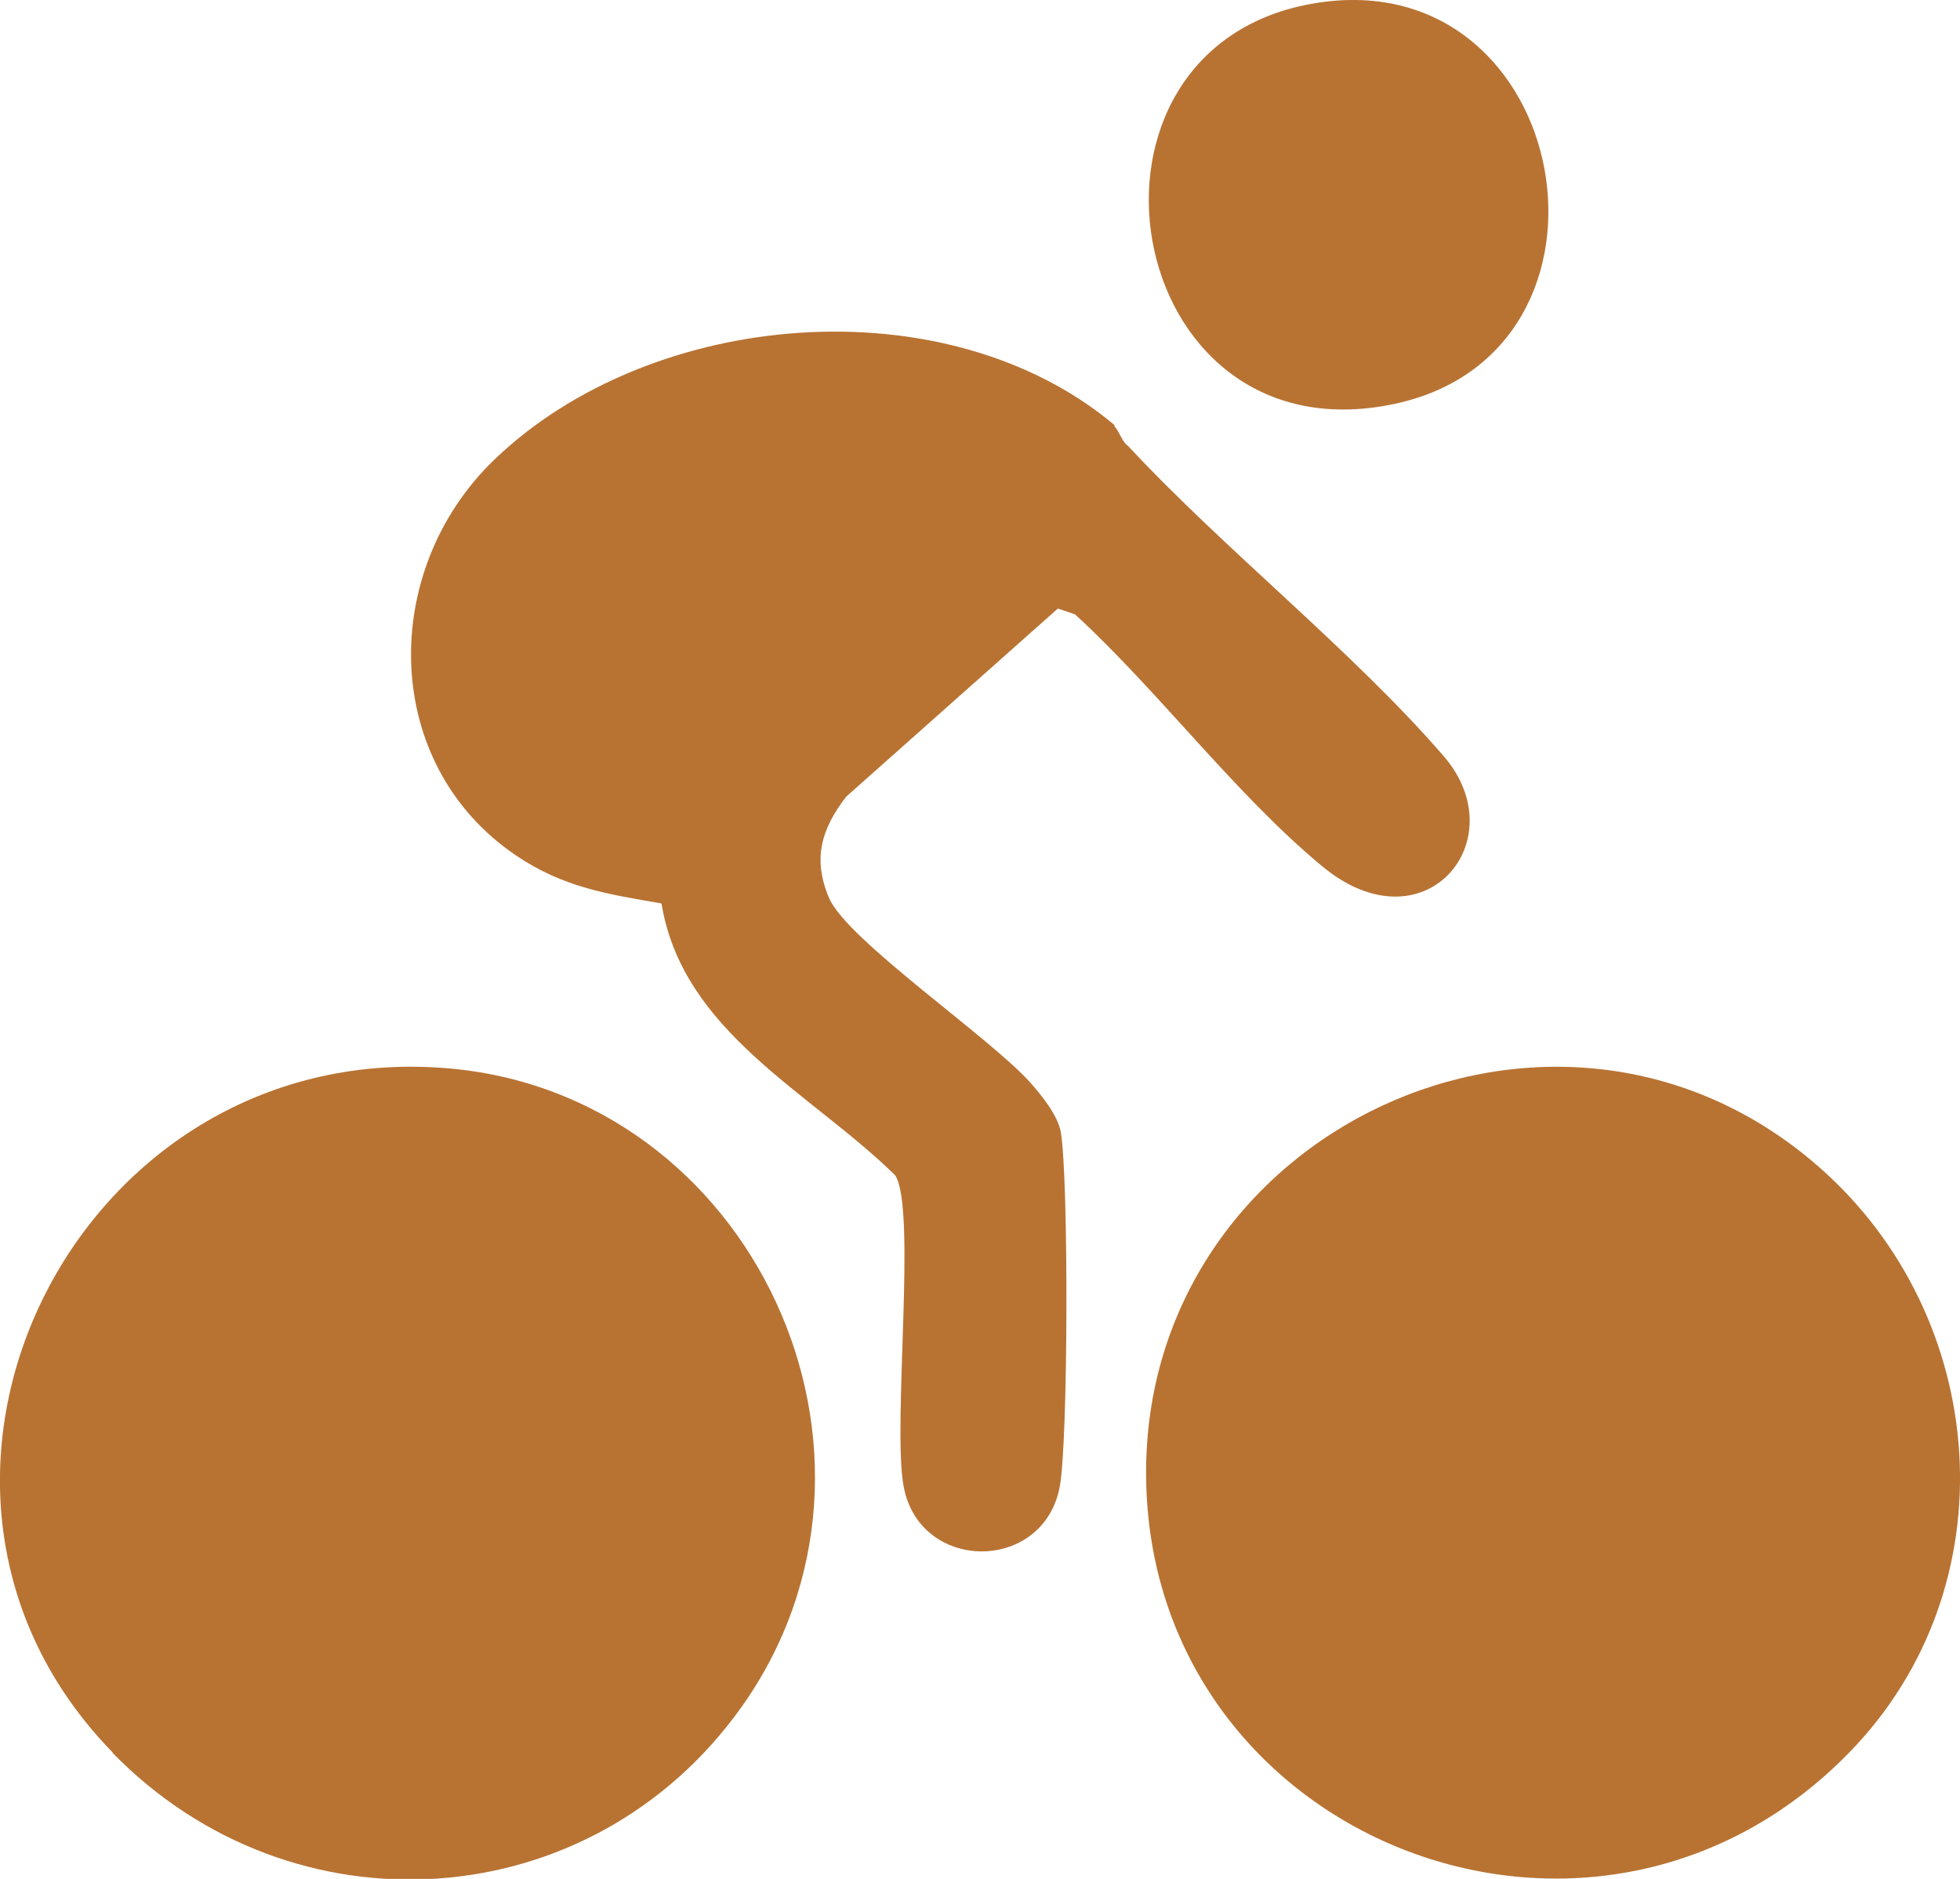
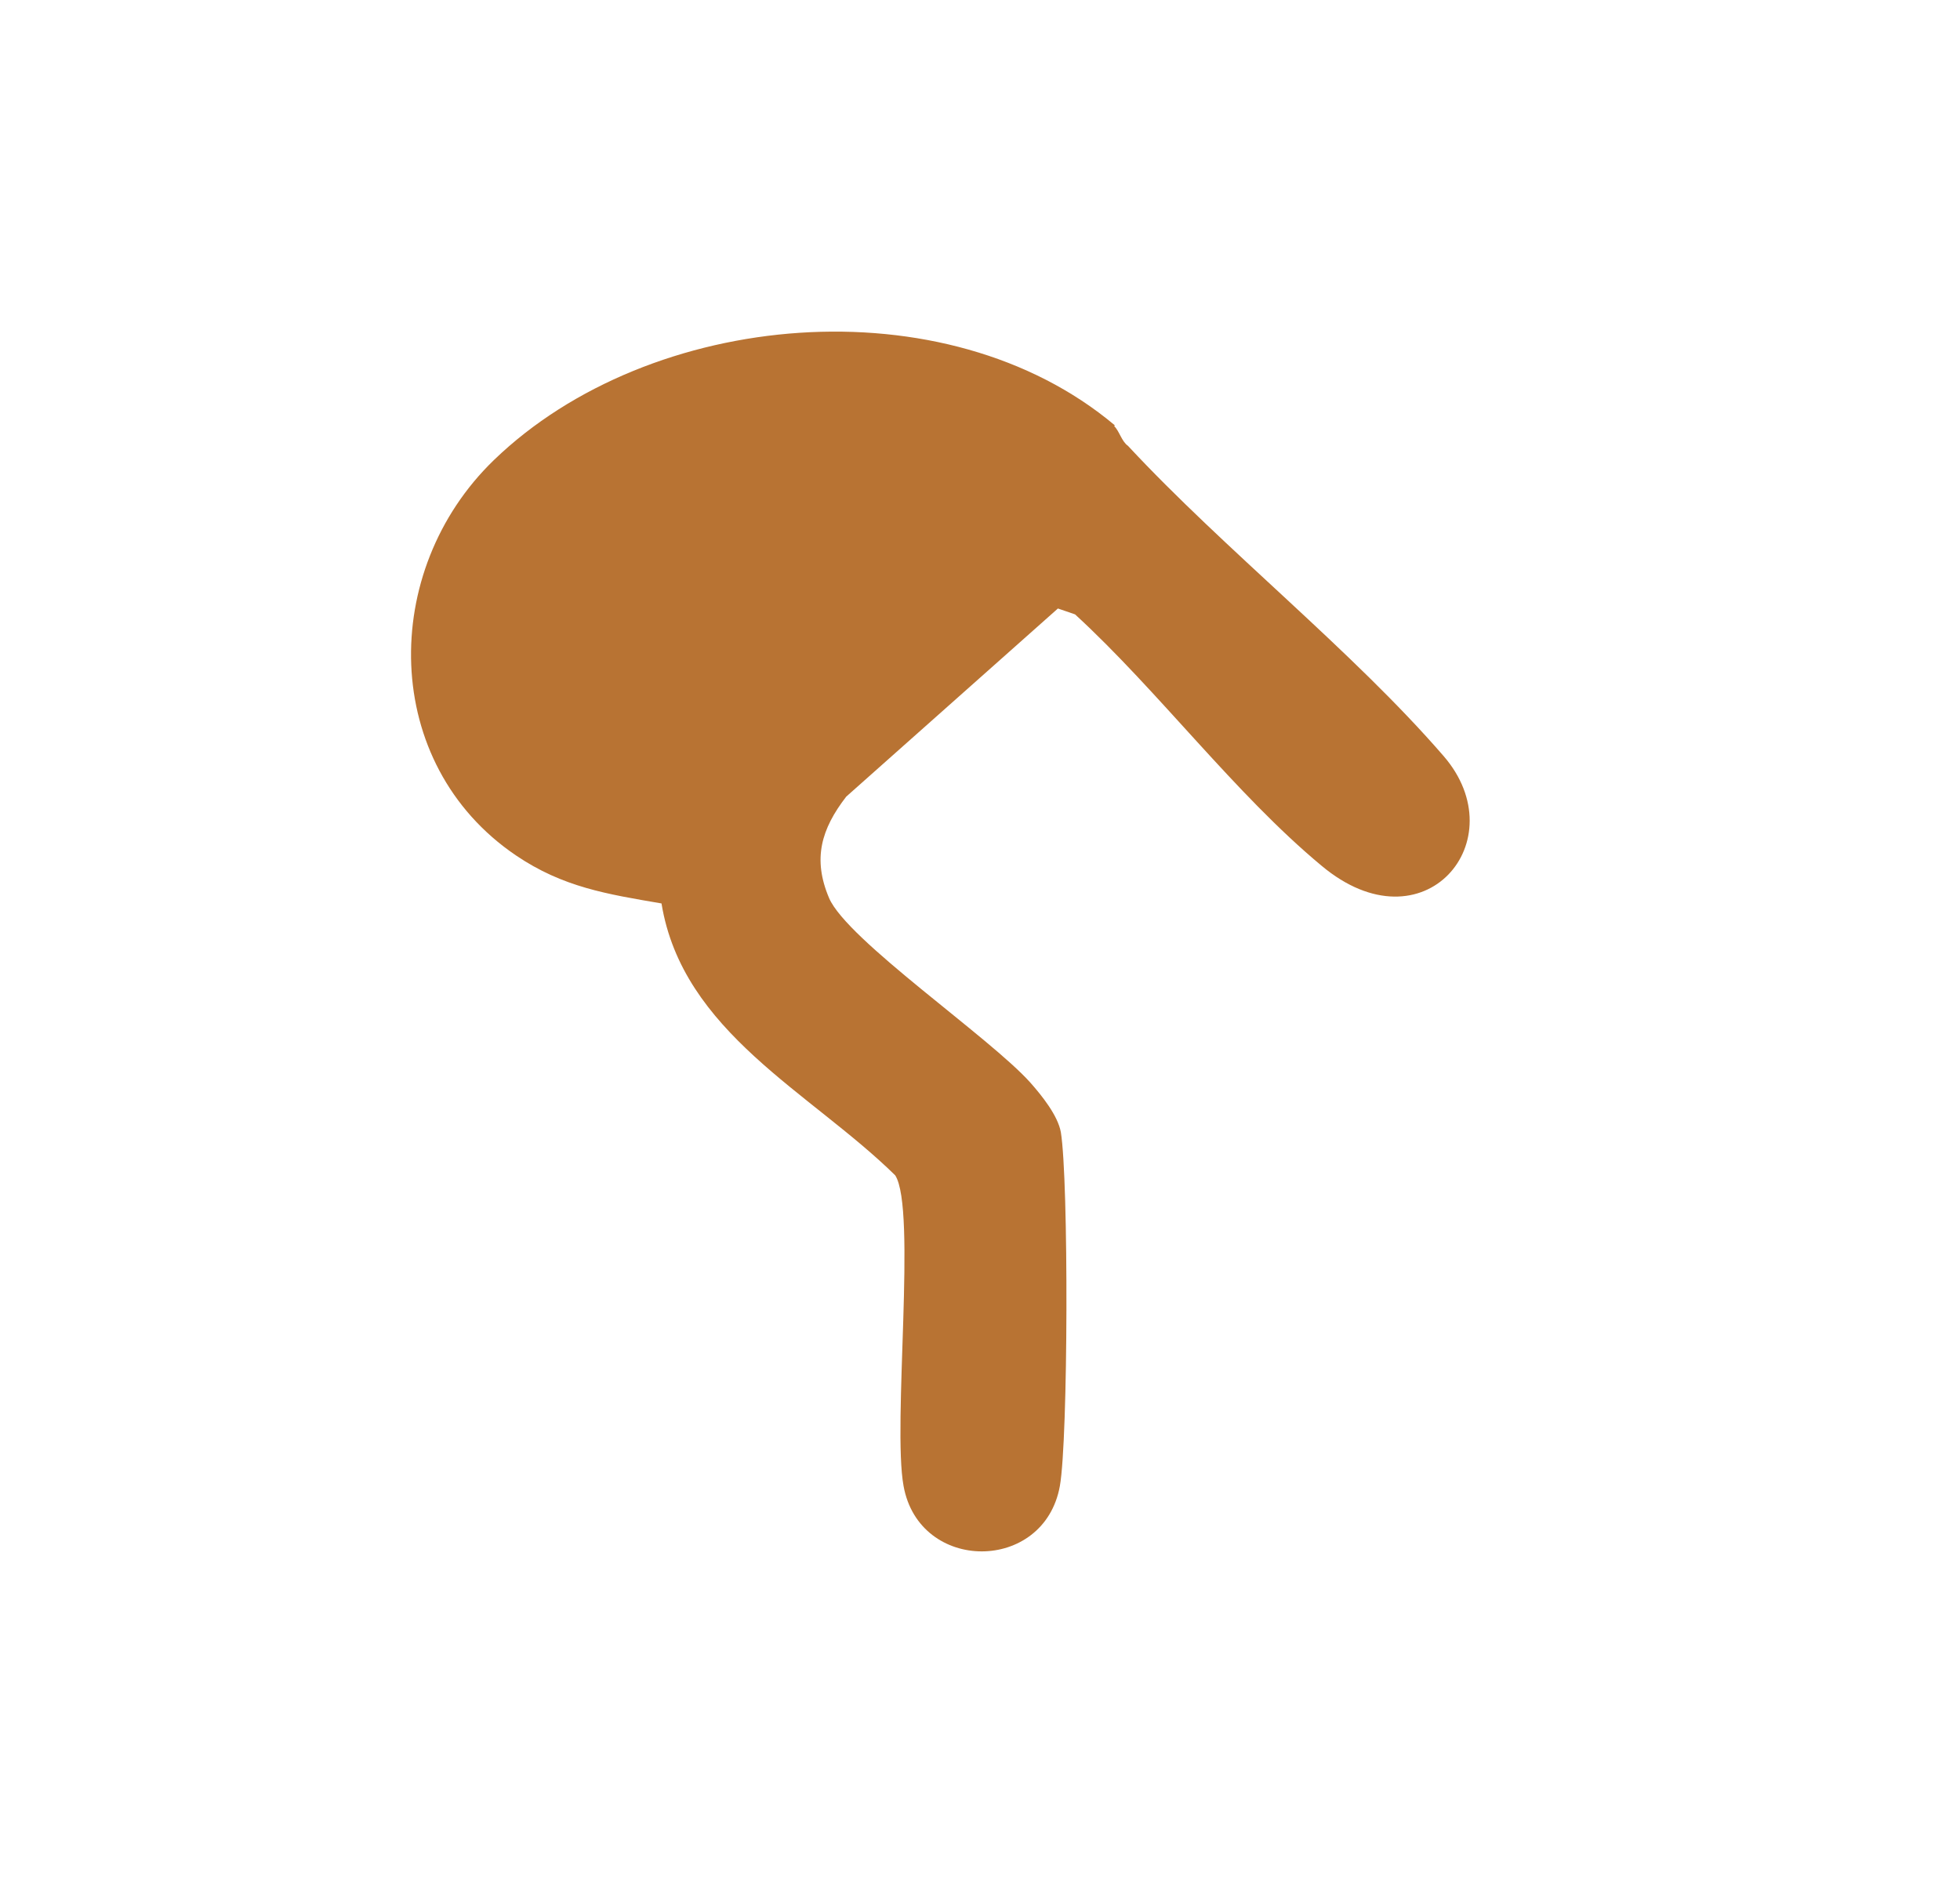
<svg xmlns="http://www.w3.org/2000/svg" id="Layer_2" data-name="Layer 2" viewBox="0 0 40 38.35">
  <defs>
    <style>      .cls-1 {        fill: #b87333;      }    </style>
  </defs>
  <g id="Layer_1-2" data-name="Layer 1">
    <g>
-       <path class="cls-1" d="M2.3,35.77c-5.29-5.42-.8-14.56,6.78-13.97,6.29.49,9.72,7.91,6.04,13.06-3.07,4.29-9.14,4.69-12.82.92Z" />
-       <path class="cls-1" d="M37.74,35.77c-5.24,5.38-14.29,1.76-14.35-5.64-.06-7.06,8.35-11,13.71-6.33,3.53,3.07,3.95,8.58.64,11.97Z" />
      <path class="cls-1" d="M22.74,8.7c.1.09.15.31.28.4,1.96,2.11,4.58,4.18,6.44,6.33,1.49,1.72-.4,3.99-2.49,2.24-1.77-1.47-3.33-3.57-5.03-5.13l-.35-.12-4.32,3.84c-.51.66-.69,1.27-.35,2.07.37.86,3.28,2.84,4.11,3.77.23.26.56.67.62,1.01.16.98.15,6.26-.02,7.22-.32,1.78-2.87,1.78-3.19,0-.23-1.25.27-5.65-.17-6.34-1.73-1.7-4.34-2.92-4.77-5.55-1.11-.19-2.01-.33-2.97-.98-2.76-1.87-2.79-5.81-.45-8.07,3.19-3.08,9.22-3.61,12.67-.71Z" />
-       <path class="cls-1" d="M26.87.06c5.23-.83,6.65,7.14,1.56,8.19-5.6,1.16-6.98-7.33-1.56-8.19Z" />
    </g>
  </g>
</svg>